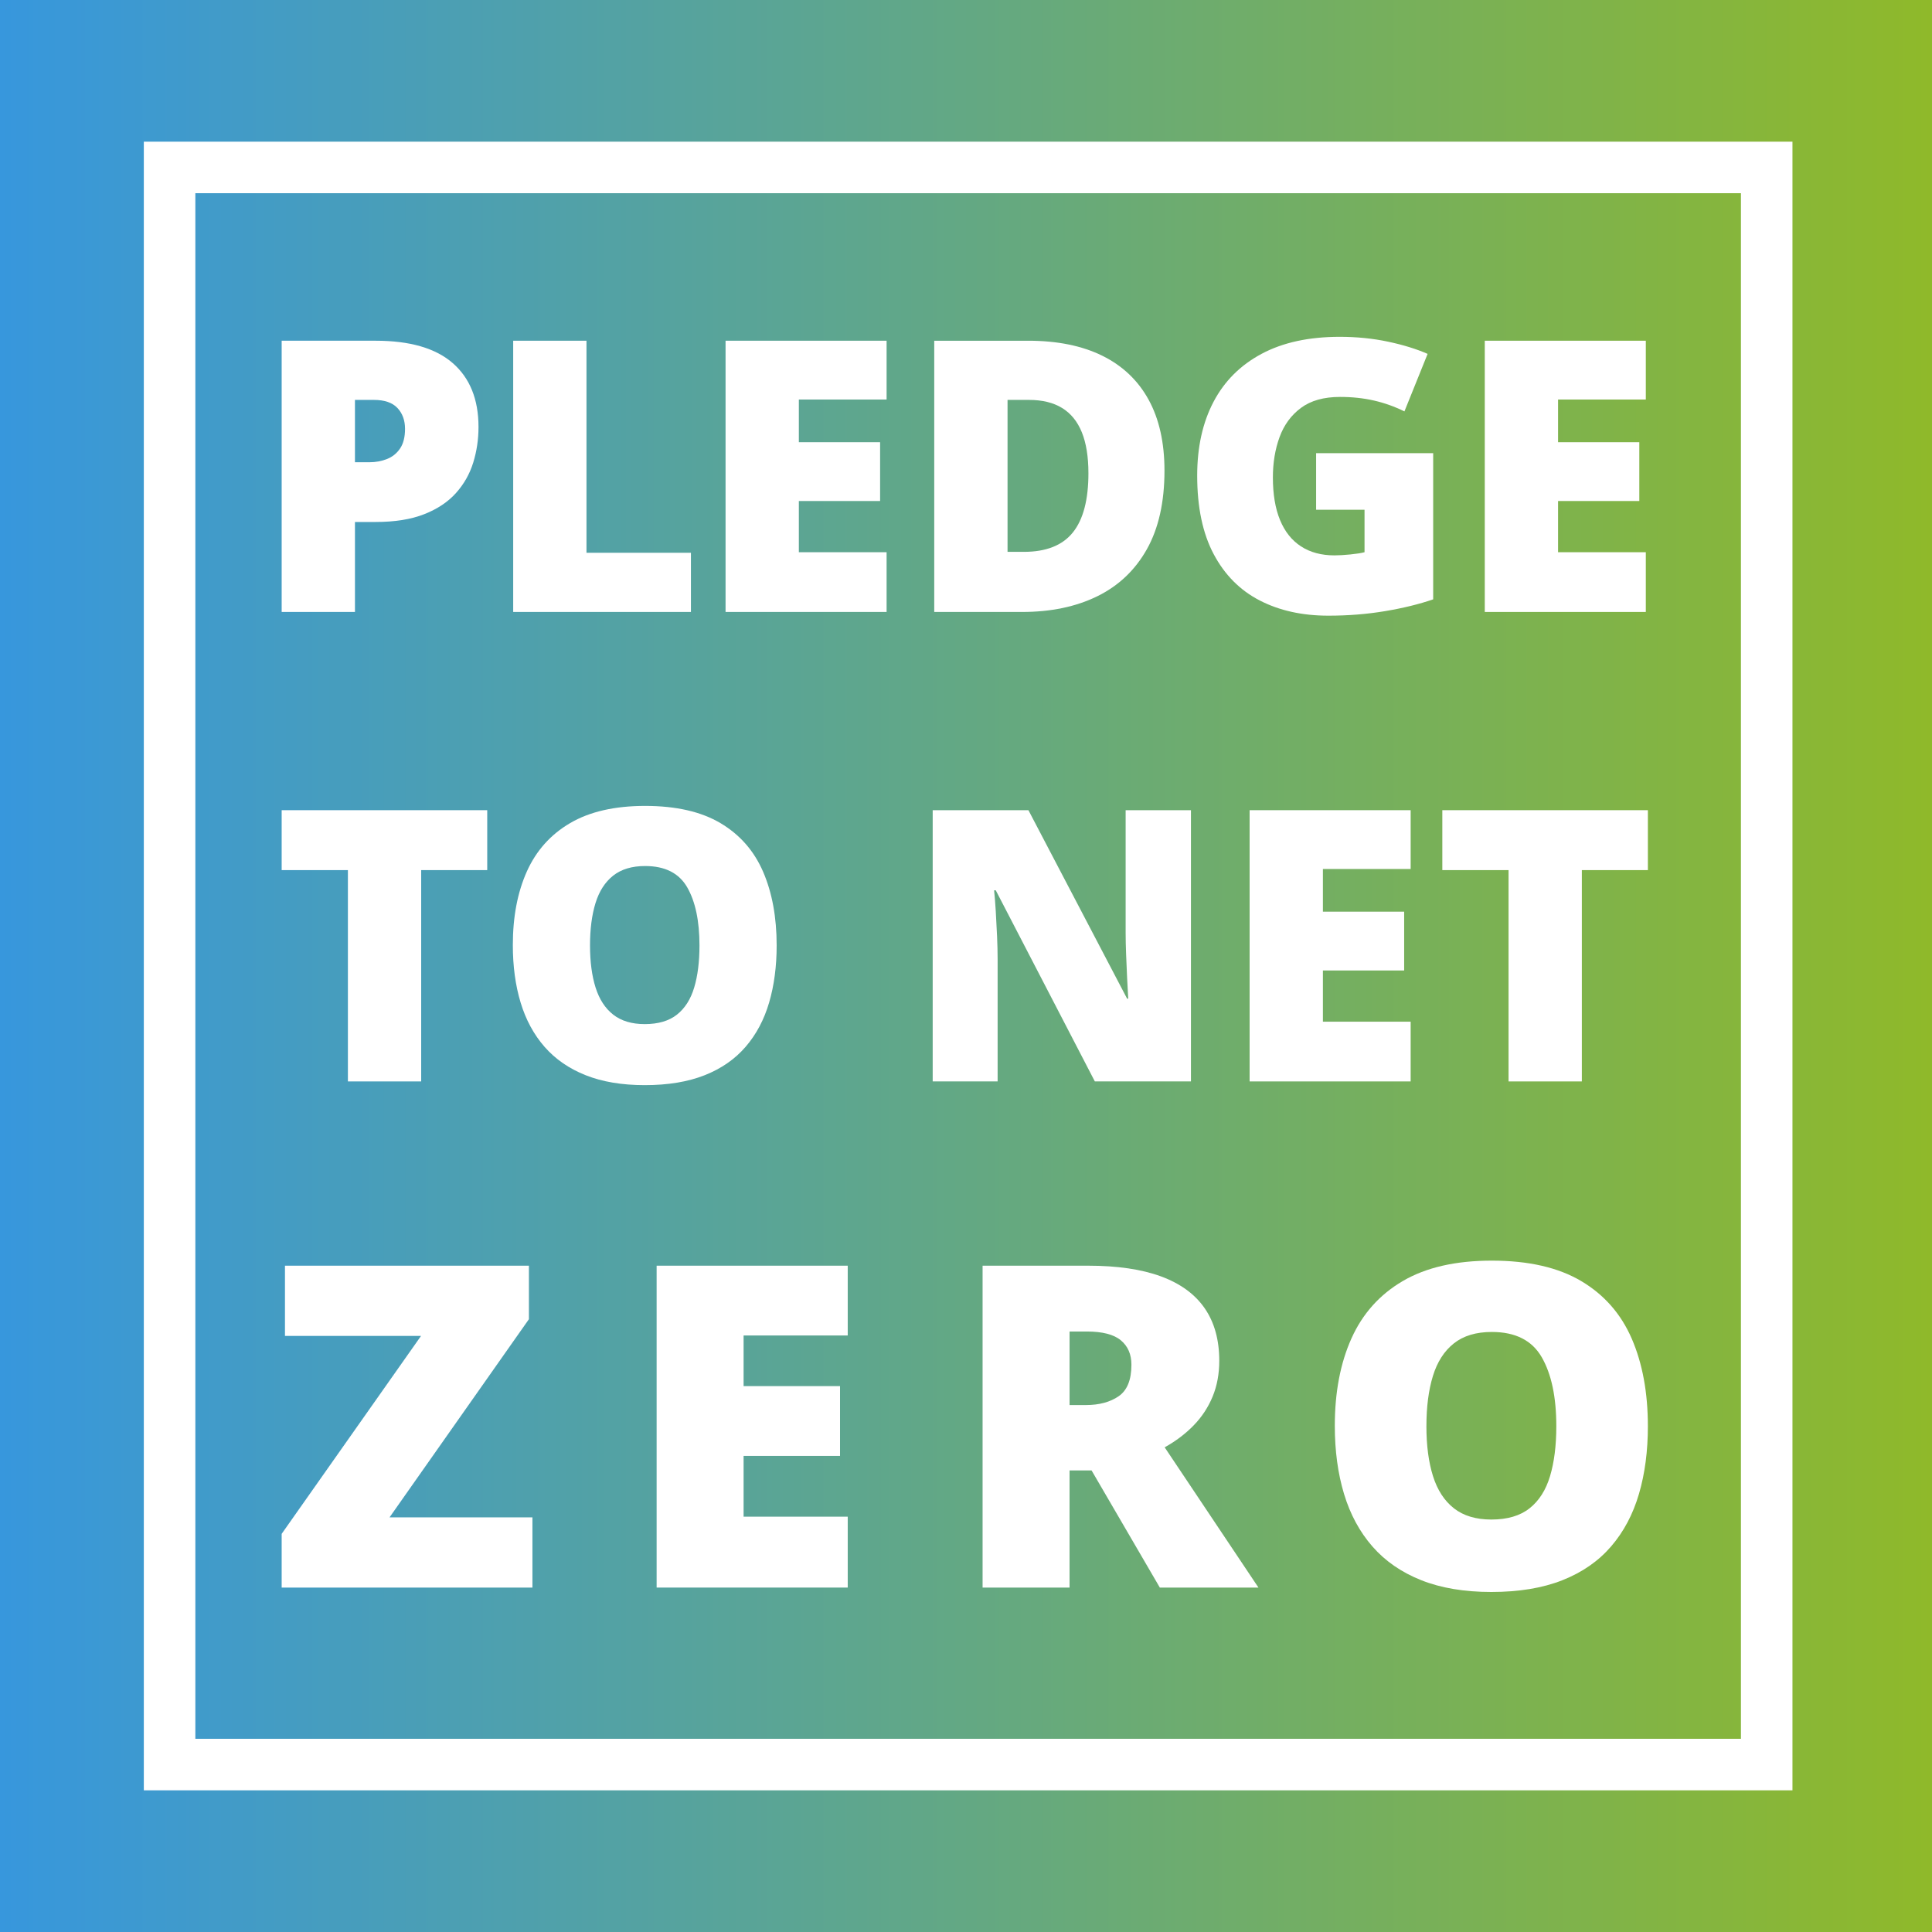
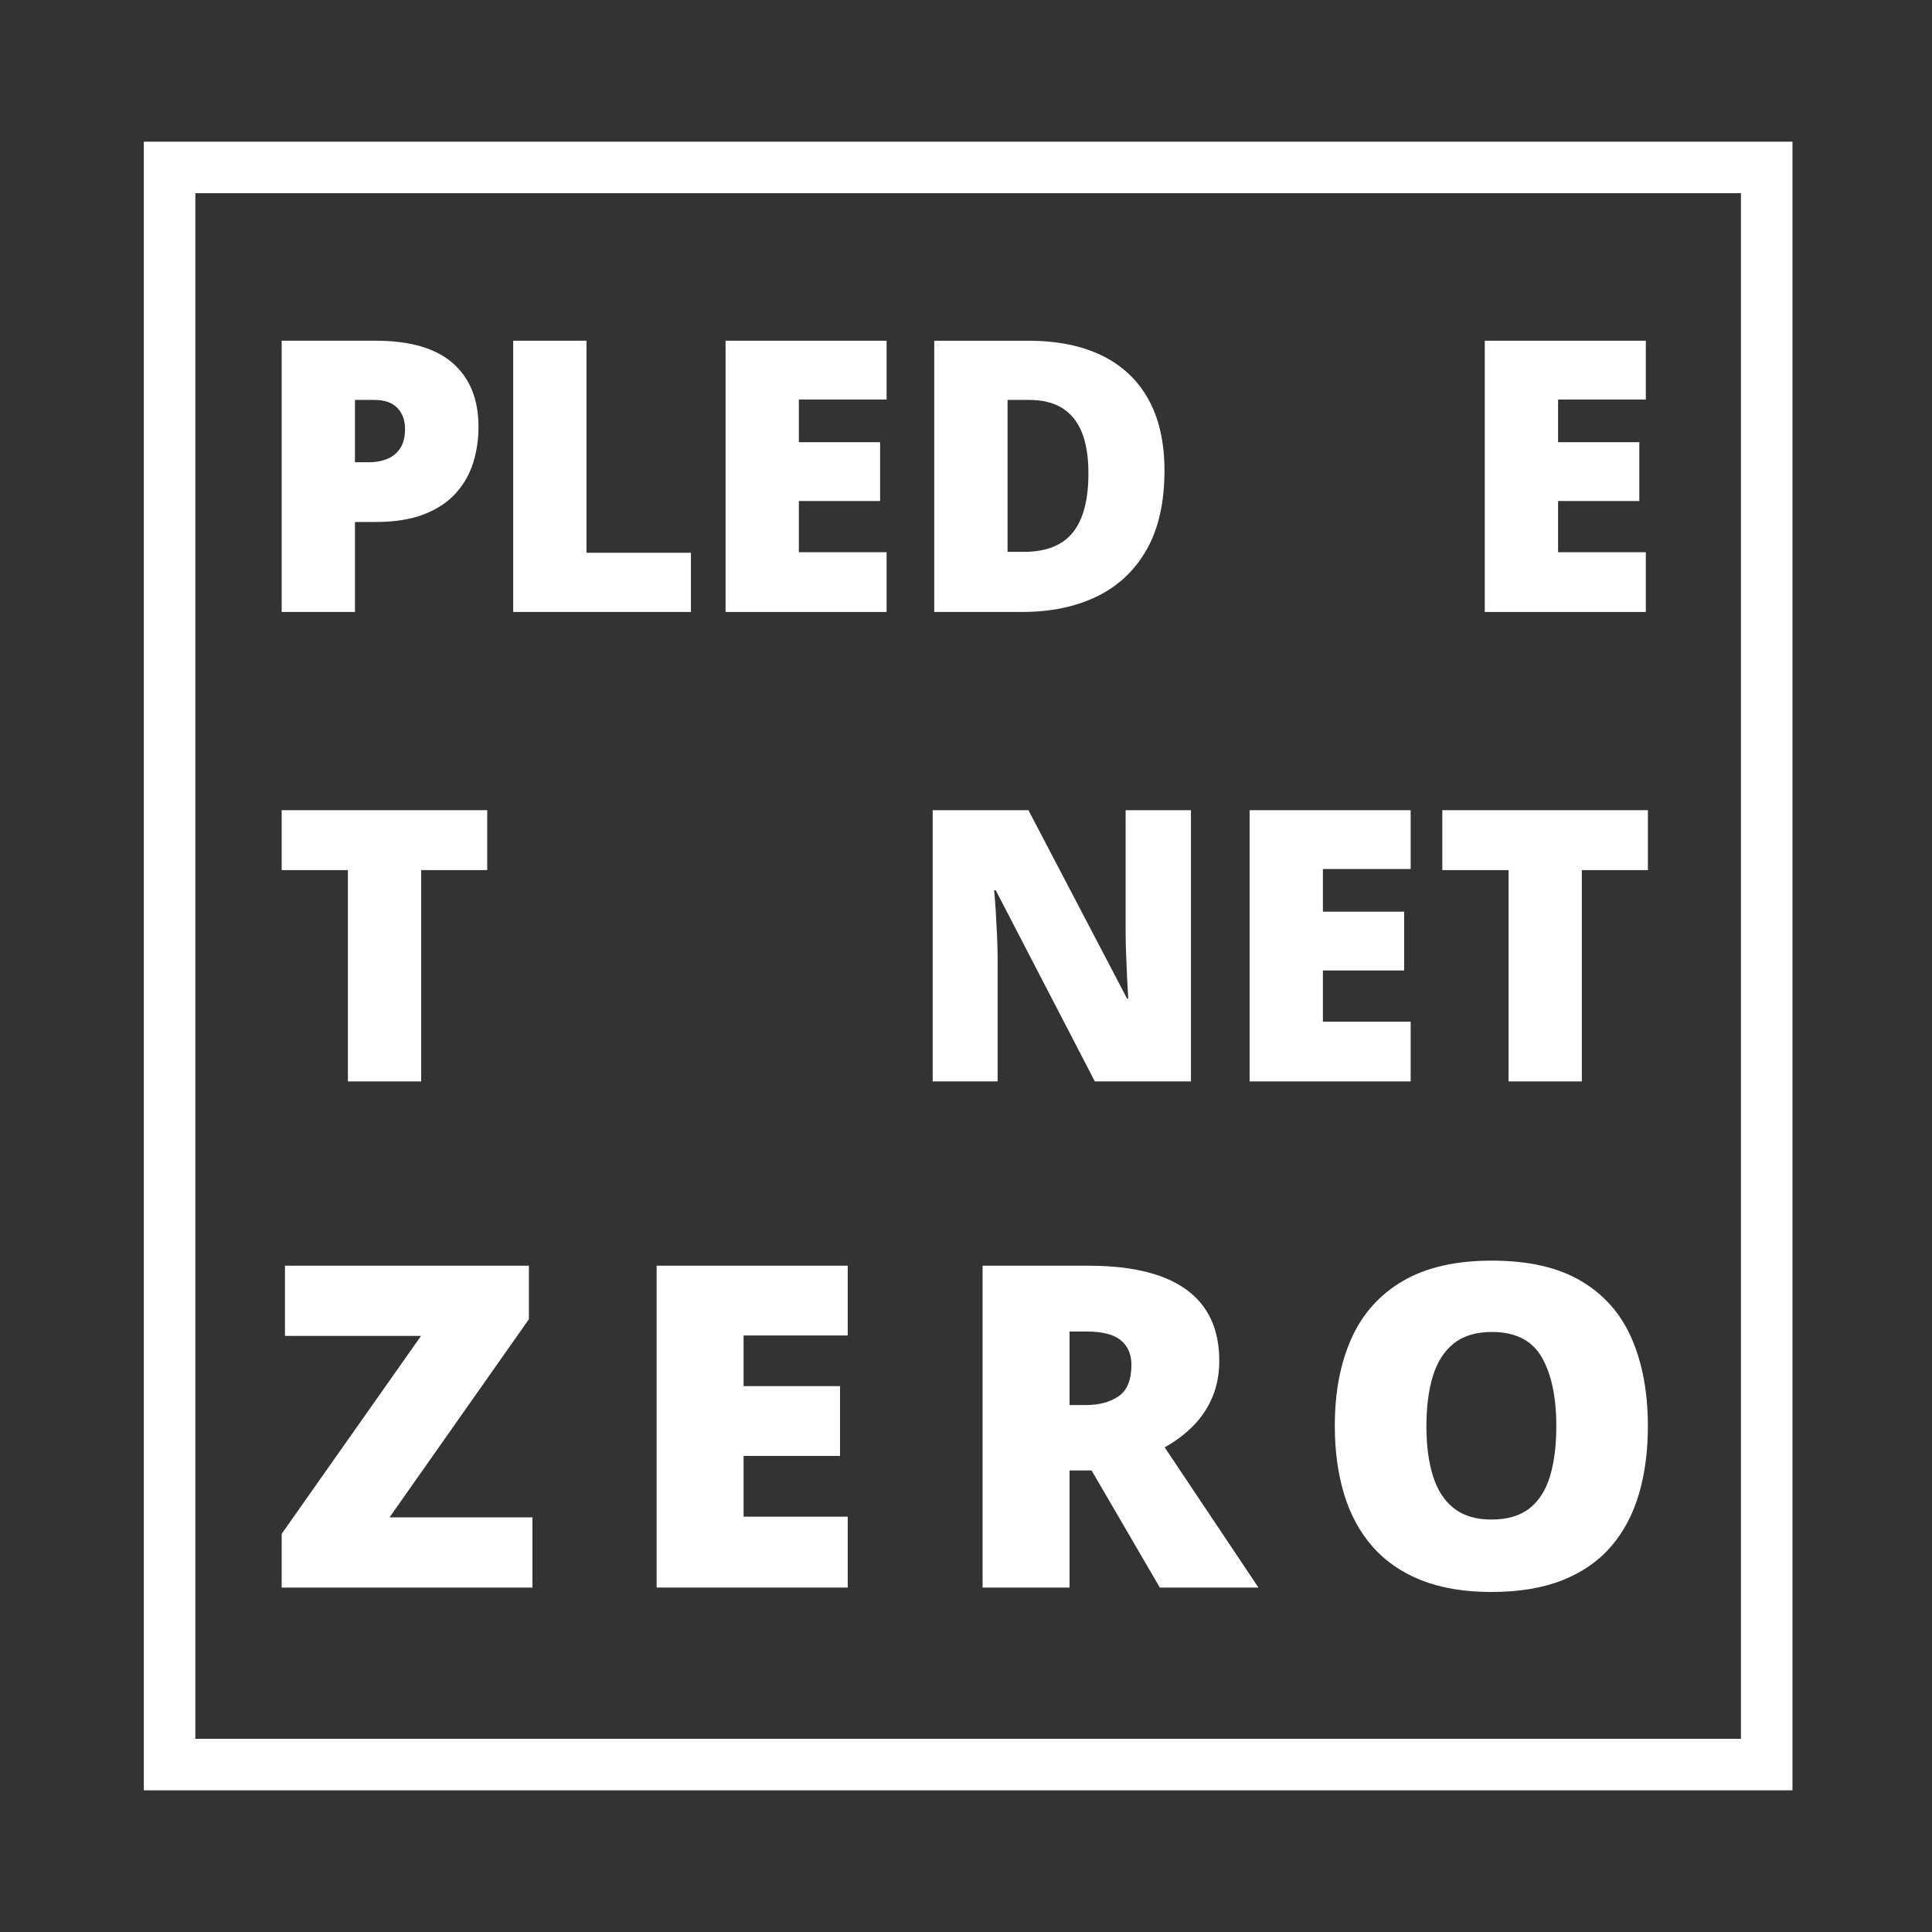
<svg xmlns="http://www.w3.org/2000/svg" id="Layer_1" version="1.1" viewBox="0 0 300 300">
  <rect x="0" y="0" width="300" height="300" fill="#333333" stroke="none" />
  <defs>
    <style>
      .st0 {
        fill: #fff;
      }

      .st1 {
        fill: url(#linear-gradient);
      }
    </style>
    <linearGradient id="linear-gradient" x1="0" y1="150" x2="300" y2="150" gradientUnits="userSpaceOnUse">
      <stop offset="0" stop-color="#3797dd" />
      <stop offset="1" stop-color="#8fb92a" />
    </linearGradient>
  </defs>
-   <rect class="st1" width="300" height="300" />
  <g>
    <path class="st0" d="M58.314,52.907c5.339,0,9.339,1.162,11.999,3.486,2.659,2.324,3.989,5.627,3.989,9.91,0,1.921-.273,3.765-.82,5.531-.548,1.767-1.44,3.342-2.68,4.725-1.238,1.383-2.881,2.478-4.926,3.284-2.046.807-4.566,1.21-7.562,1.21h-3.197v13.972h-11.38v-42.118h14.577ZM58.054,62.097h-2.938v9.68h2.246c.98,0,1.892-.168,2.737-.504.845-.335,1.521-.883,2.031-1.642.509-.759.763-1.772.763-3.04,0-1.325-.394-2.406-1.181-3.241-.788-.836-2.007-1.253-3.659-1.253Z" />
    <path class="st0" d="M79.688,95.025v-42.118h11.38v32.928h16.219v9.19h-27.599Z" />
    <path class="st0" d="M137.671,95.025h-25.006v-42.118h25.006v9.132h-13.626v6.626h12.617v9.132h-12.617v7.951h13.626v9.276Z" />
    <path class="st0" d="M180.82,73.073c0,4.897-.912,8.969-2.736,12.215-1.825,3.246-4.394,5.68-7.706,7.303-3.313,1.624-7.207,2.435-11.683,2.435h-13.626v-42.118h14.577c4.532,0,8.373.778,11.523,2.333,3.149,1.556,5.546,3.832,7.188,6.828,1.643,2.996,2.463,6.665,2.463,11.005ZM169.009,73.476c0-2.554-.342-4.671-1.023-6.353-.682-1.68-1.704-2.938-3.068-3.773-1.363-.836-3.082-1.253-5.156-1.253h-3.312v23.594h2.535c3.457,0,5.992-1.003,7.605-3.011,1.613-2.006,2.42-5.075,2.42-9.204Z" />
-     <path class="st0" d="M204.365,70.365h18.178v22.701c-2.171.749-4.657,1.359-7.461,1.829-2.805.471-5.743.706-8.816.706-4.052,0-7.605-.787-10.658-2.362-3.055-1.575-5.436-3.971-7.145-7.188-1.71-3.217-2.564-7.284-2.564-12.201,0-4.417.845-8.234,2.535-11.452,1.689-3.216,4.182-5.704,7.476-7.461,3.294-1.758,7.332-2.636,12.114-2.636,2.631,0,5.128.25,7.49.749,2.362.5,4.417,1.133,6.165,1.901l-3.601,8.931c-1.518-.749-3.093-1.311-4.725-1.685-1.633-.375-3.391-.562-5.272-.562-2.517,0-4.537.567-6.064,1.7-1.526,1.133-2.636,2.646-3.327,4.537-.691,1.892-1.037,3.981-1.037,6.266,0,2.612.369,4.816,1.109,6.612.739,1.796,1.824,3.159,3.255,4.091s3.164,1.397,5.2,1.397c.672,0,1.493-.048,2.463-.144.97-.096,1.704-.211,2.204-.346v-6.597h-7.519v-8.787Z" />
    <path class="st0" d="M255.561,95.025h-25.006v-42.118h25.006v9.132h-13.626v6.626h12.617v9.132h-12.617v7.951h13.626v9.276Z" />
  </g>
  <g>
    <path class="st0" d="M65.401,167.923h-11.379v-32.813h-10.285v-9.305h31.92v9.305h-10.256v32.813Z" />
-     <path class="st0" d="M120.599,146.807c0,3.246-.389,6.199-1.167,8.859-.777,2.66-1.992,4.95-3.645,6.871-1.651,1.921-3.773,3.395-6.366,4.422-2.593,1.027-5.694,1.541-9.306,1.541-3.533,0-6.592-.514-9.175-1.541-2.584-1.027-4.71-2.497-6.382-4.408-1.67-1.911-2.909-4.201-3.716-6.871-.807-2.669-1.21-5.646-1.21-8.931,0-4.379.725-8.186,2.175-11.422s3.692-5.743,6.728-7.52c3.034-1.776,6.914-2.665,11.639-2.665,4.801,0,8.704.893,11.71,2.679s5.21,4.302,6.612,7.548c1.401,3.246,2.103,7.058,2.103,11.437ZM91.618,146.807c0,2.535.288,4.715.864,6.54.576,1.825,1.488,3.227,2.737,4.206,1.248.979,2.881,1.469,4.896,1.469,2.094,0,3.76-.49,4.999-1.469,1.238-.979,2.132-2.381,2.679-4.206.548-1.824.821-4.004.821-6.54,0-3.803-.634-6.808-1.901-9.017-1.268-2.208-3.447-3.313-6.539-3.313-2.056,0-3.712.5-4.97,1.498-1.259.999-2.171,2.42-2.737,4.264s-.85,4.033-.85,6.568Z" />
    <path class="st0" d="M184.93,167.923h-14.923l-15.384-29.673h-.259c.096.903.182,1.988.259,3.255.076,1.268.144,2.56.202,3.875.057,1.316.086,2.502.086,3.558v18.985h-10.083v-42.118h14.865l15.326,29.27h.173c-.058-.922-.115-1.992-.173-3.212s-.11-2.454-.158-3.702c-.049-1.248-.072-2.353-.072-3.313v-19.042h10.141v42.118Z" />
    <path class="st0" d="M219.046,167.923h-25.006v-42.118h25.006v9.132h-13.626v6.626h12.617v9.132h-12.617v7.951h13.626v9.276Z" />
    <path class="st0" d="M245.627,167.923h-11.379v-32.813h-10.285v-9.305h31.92v9.305h-10.256v32.813Z" />
  </g>
  <g>
    <path class="st0" d="M82.676,246.517h-38.939v-8.342l21.641-30.734h-21.128v-10.905h37.879v8.307l-21.64,30.769h22.188v10.905Z" />
    <path class="st0" d="M131.635,246.517h-29.674v-49.981h29.674v10.837h-16.17v7.863h14.974v10.837h-14.974v9.436h16.17v11.008Z" />
    <path class="st0" d="M168.952,196.536c4.535,0,8.309.553,11.316,1.658,3.008,1.106,5.27,2.752,6.786,4.94,1.516,2.188,2.273,4.912,2.273,8.171,0,2.029-.342,3.875-1.025,5.538-.685,1.664-1.658,3.151-2.923,4.461-1.266,1.311-2.775,2.456-4.53,3.436l14.563,21.777h-15.315l-10.598-18.188h-3.419v18.188h-13.504v-49.981h16.375ZM168.747,206.757h-2.666v11.418h2.529c2.074,0,3.772-.456,5.094-1.368,1.322-.911,1.983-2.541,1.983-4.889,0-1.618-.547-2.883-1.641-3.794-1.095-.912-2.86-1.368-5.3-1.368Z" />
    <path class="st0" d="M255.882,221.458c0,3.852-.461,7.356-1.384,10.512-.923,3.157-2.364,5.875-4.325,8.154-1.96,2.279-4.479,4.028-7.555,5.247-3.077,1.219-6.758,1.829-11.043,1.829-4.193,0-7.822-.61-10.889-1.829-3.064-1.219-5.589-2.962-7.572-5.23-1.982-2.268-3.452-4.985-4.41-8.153-.957-3.168-1.436-6.701-1.436-10.598,0-5.196.86-9.714,2.582-13.555,1.72-3.84,4.381-6.814,7.982-8.922,3.601-2.108,8.205-3.163,13.811-3.163,5.697,0,10.33,1.06,13.897,3.18,3.566,2.119,6.183,5.105,7.846,8.957,1.663,3.852,2.495,8.376,2.495,13.572ZM221.492,221.458c0,3.009.342,5.595,1.025,7.76.684,2.166,1.766,3.829,3.247,4.991,1.481,1.163,3.419,1.744,5.812,1.744,2.484,0,4.462-.581,5.932-1.744,1.471-1.162,2.53-2.825,3.18-4.991.649-2.165.975-4.751.975-7.76,0-4.513-.752-8.079-2.257-10.7-1.504-2.621-4.091-3.932-7.761-3.932-2.438,0-4.404.593-5.896,1.778-1.493,1.185-2.576,2.872-3.248,5.06s-1.008,4.786-1.008,7.794Z" />
  </g>
  <path class="st0" d="M270.333,30v240H30.333V30h240M278.333,22H22.333v256h256V22h0Z" />
</svg>